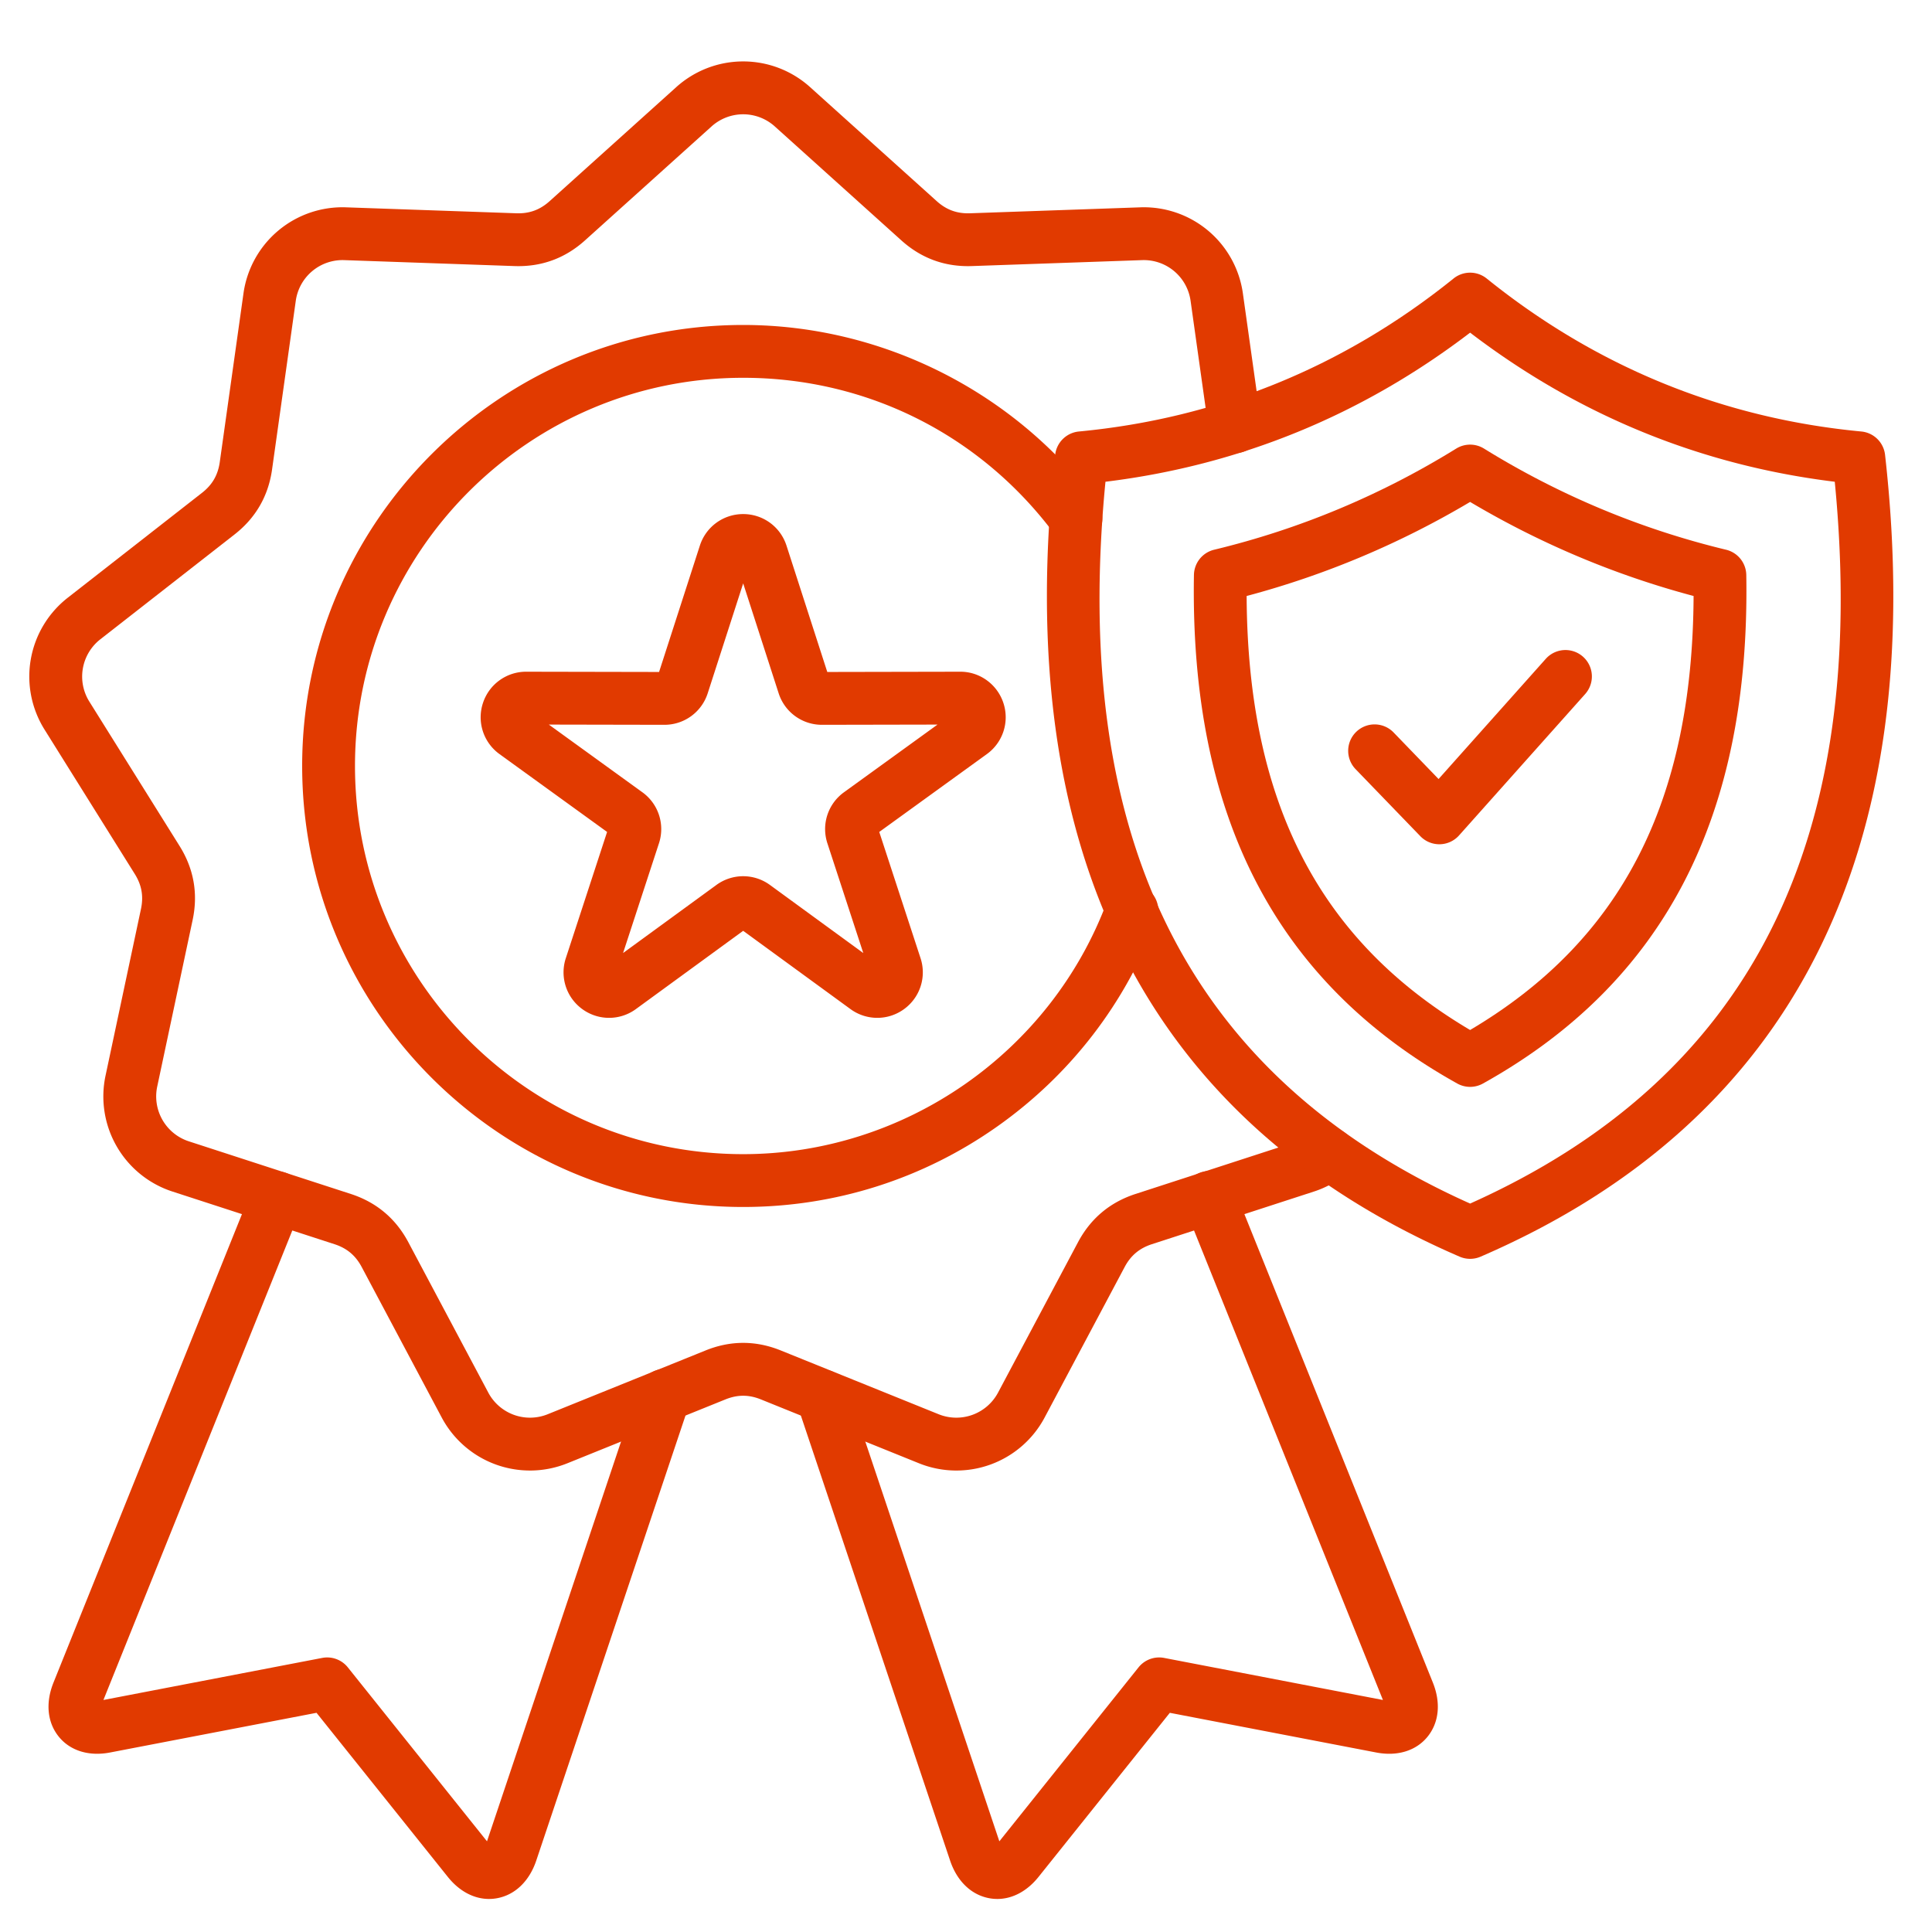
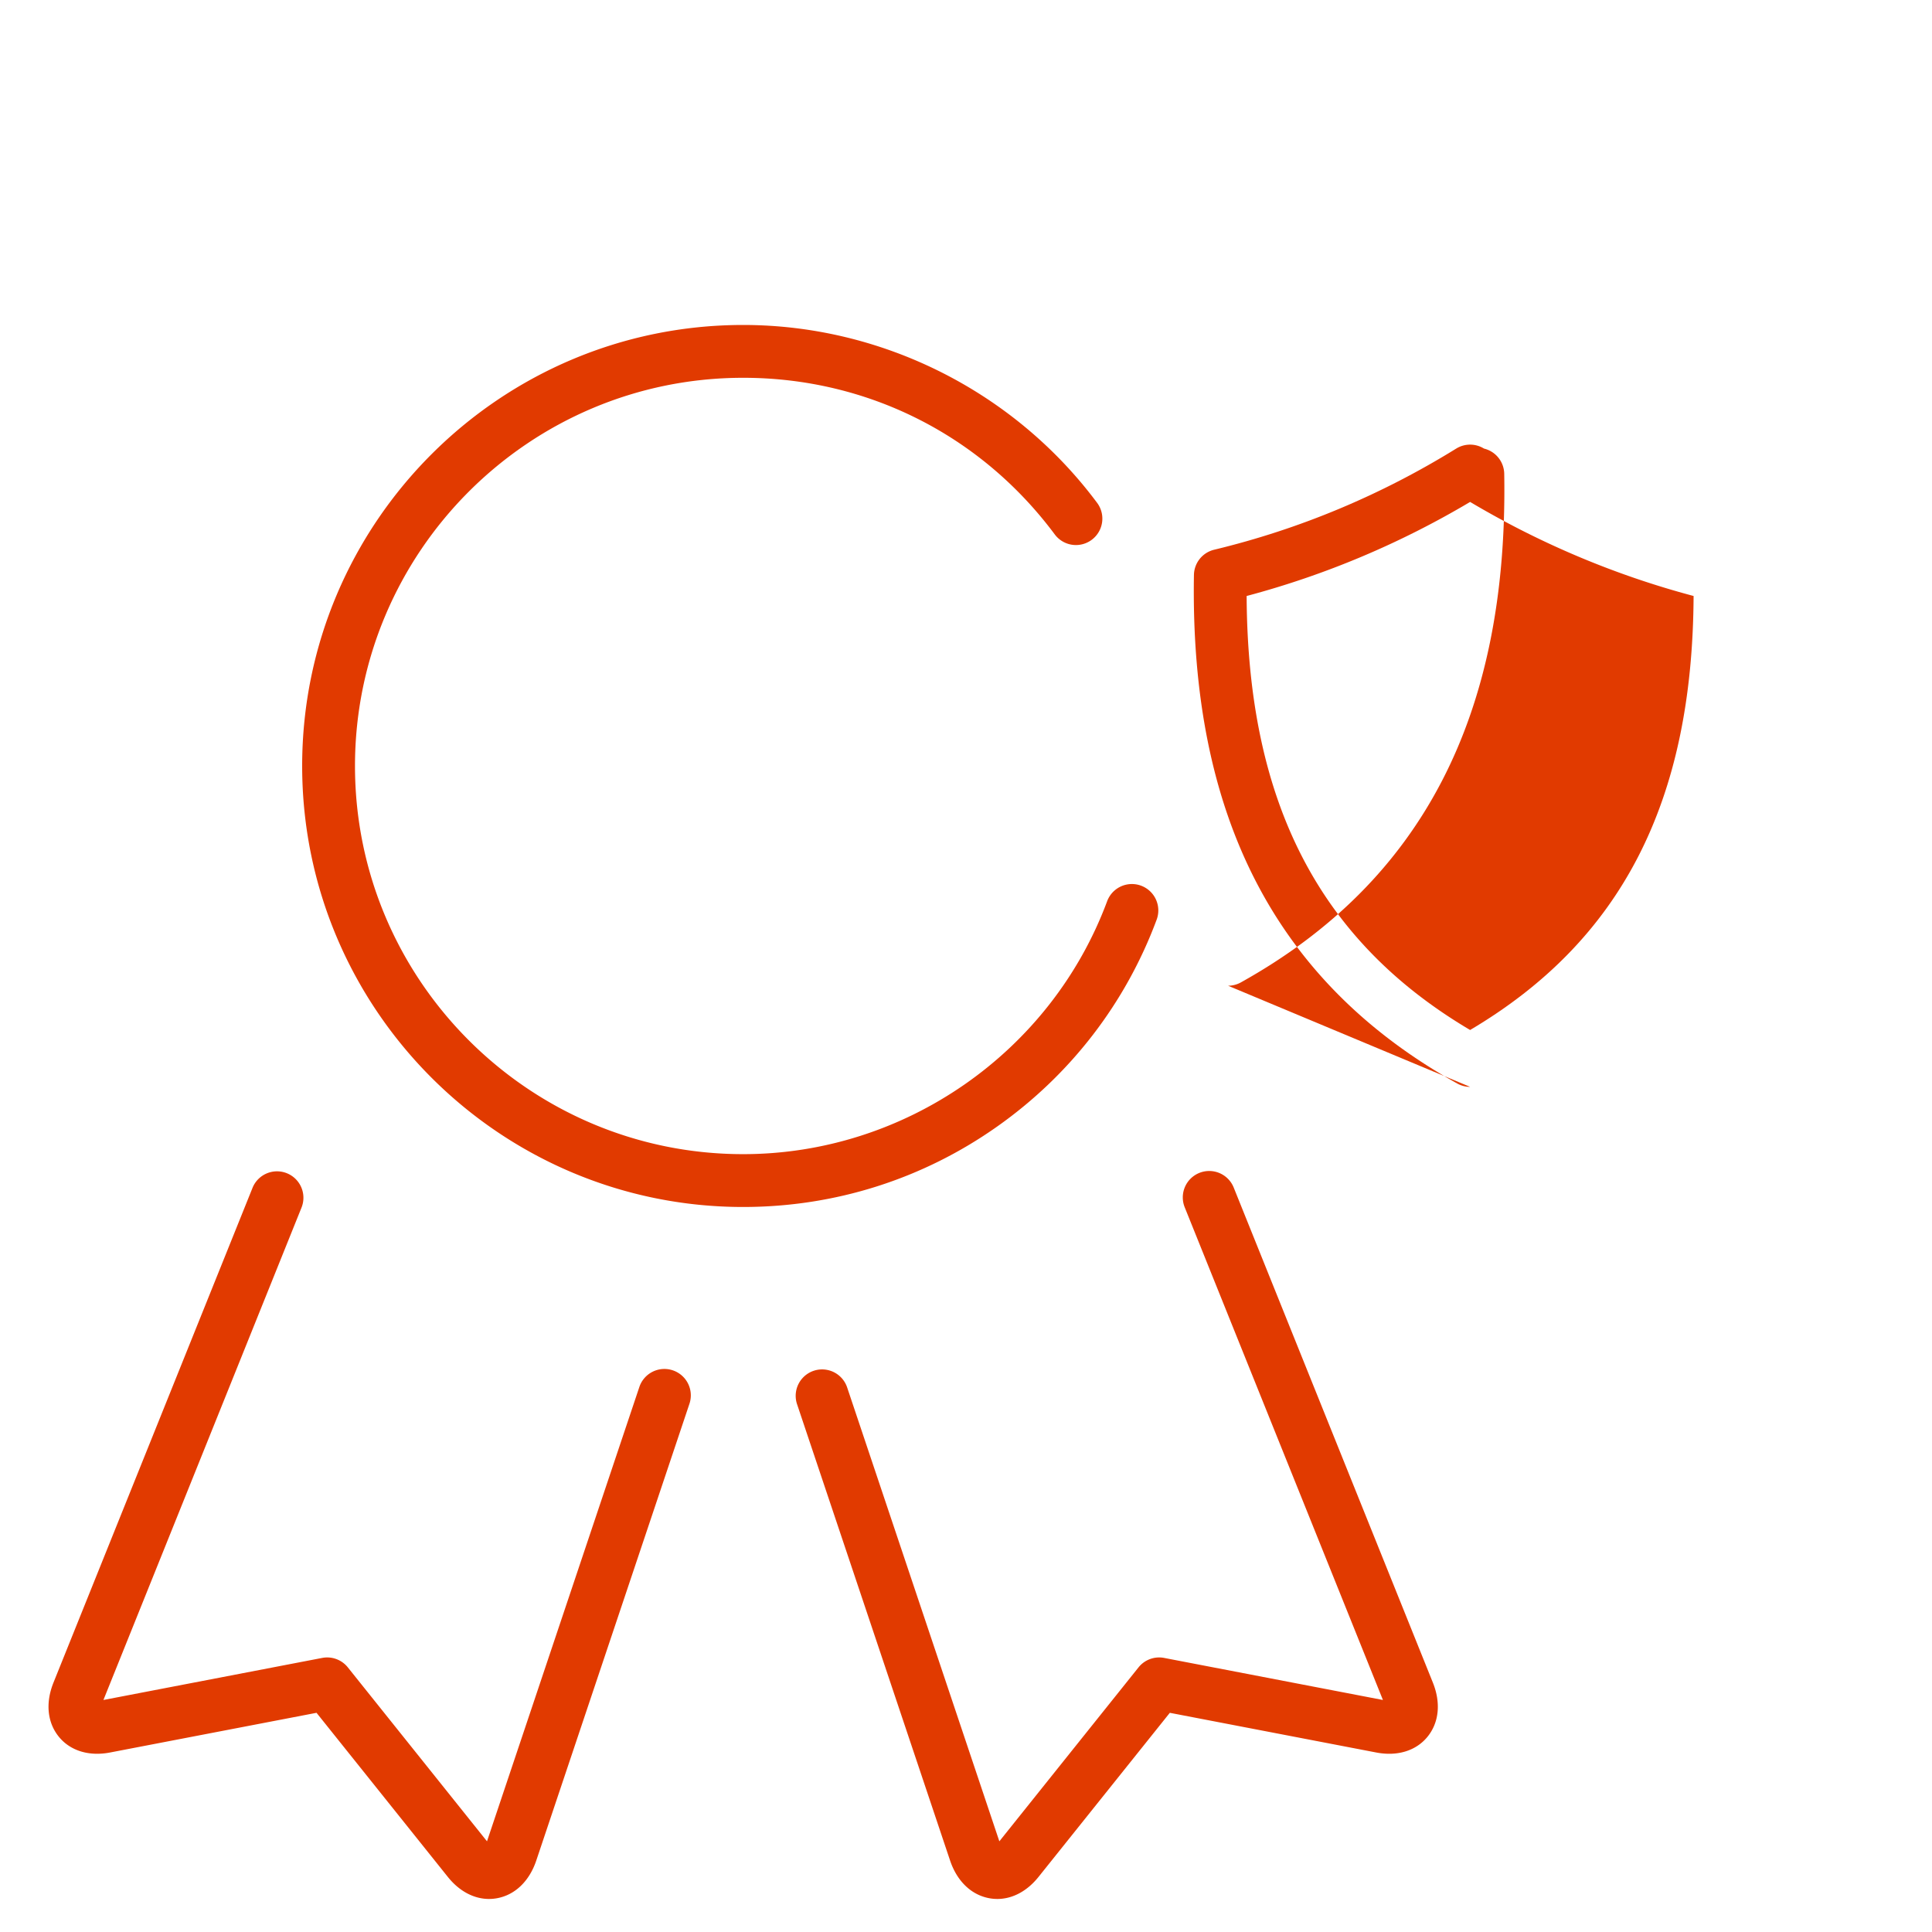
<svg xmlns="http://www.w3.org/2000/svg" height="200" width="200" data-sanitized-data-spm-anchor-id="a313x.icontype_uploads.0.i6.4c023a81cmhHjt" data-spm-anchor-id="a313x.icontype_uploads.0.i6.4c023a81cmhHjt" data-sanitized-p-id="3093" version="1.1" viewBox="0 0 1024 1024" class="icon" data-sanitized-t="1724729545485">
  <path fill="#E13A00" data-sanitized-p-id="3094" d="M528.6 1006.488c-1.368 0-2.742-0.12-4.116-0.364-9.604-1.704-17.23-8.998-20.924-20.014l-81.14-241.96a14 14 0 0 1 26.546-8.902l80.712 240.686 73.77-92.198a13.998 13.998 0 0 1 13.574-5.002l115.958 22.292-104.992-260.97a14 14 0 1 1 25.974-10.45l105.492 262.214c4.336 10.78 3.266 21.278-2.936 28.806-6.072 7.372-15.94 10.372-27.078 8.232l-109.41-21.032-69.606 86.994c-6.048 7.56-13.828 11.67-21.828 11.67zM259.198 1006.488c-8 0-15.778-4.108-21.828-11.67l-69.606-86.994-109.41 21.032c-11.136 2.14-21.004-0.86-27.076-8.23-6.202-7.528-7.272-18.026-2.938-28.806l105.494-262.216a13.996 13.996 0 0 1 18.212-7.762 13.998 13.998 0 0 1 7.762 18.212L54.818 901.026l115.958-22.292a13.996 13.996 0 0 1 13.574 5.002l73.77 92.198 80.714-240.688a14 14 0 1 1 26.546 8.902l-81.14 241.96c-3.694 11.016-11.32 18.31-20.924 20.014-1.374 0.244-2.748 0.364-4.118 0.364z" />
-   <path fill="#E13A00" data-sanitized-p-id="3095" d="M280.884 779.41a52.98 52.98 0 0 1-46.822-28.204L191.704 671.54c-3.25-6.108-7.826-9.95-14.406-12.088l-85.812-27.88a52.984 52.984 0 0 1-35.53-61.542l18.76-88.256c1.438-6.768 0.4-12.652-3.266-18.52l-47.814-76.516a52.984 52.984 0 0 1 12.34-69.982l71.102-55.55c5.452-4.26 8.44-9.434 9.404-16.286l12.556-89.35a52.992 52.992 0 0 1 54.436-45.678l90.172 3.15c6.914 0.244 12.53-1.802 17.672-6.432l67.052-60.376a52.986 52.986 0 0 1 71.062 0l67.052 60.376c5.142 4.63 10.758 6.672 17.67 6.432l90.174-3.15a53.004 53.004 0 0 1 54.436 45.678l9.652 68.684a14 14 0 1 1-27.728 3.896l-9.652-68.684a25.04 25.04 0 0 0-25.732-21.592l-90.174 3.15c-14.234 0.502-26.804-4.08-37.384-13.606l-67.052-60.376a25.044 25.044 0 0 0-33.59 0l-67.052 60.376c-10.58 9.526-23.158 14.106-37.386 13.606l-90.172-3.15a25.044 25.044 0 0 0-25.732 21.592l-12.558 89.35c-1.982 14.098-8.674 25.69-19.892 34.454L53.21 338.82a25.044 25.044 0 0 0-5.832 33.08l47.814 76.518c7.544 12.074 9.868 25.256 6.908 39.18l-18.76 88.256a25.046 25.046 0 0 0 16.796 29.092l85.812 27.88c13.538 4.398 23.792 13.002 30.476 25.572l42.358 79.668a25.044 25.044 0 0 0 31.564 11.488l83.658-33.8c13.198-5.334 26.584-5.334 39.784 0l83.656 33.8a25.042 25.042 0 0 0 31.566-11.49l42.358-79.666c6.684-12.57 16.938-21.174 30.476-25.572l85.812-27.88a25.284 25.284 0 0 0 8.114-4.386 14.002 14.002 0 0 1 17.61 21.77 53.148 53.148 0 0 1-17.074 9.248l-85.812 27.88c-6.58 2.138-11.158 5.98-14.406 12.088l-42.358 79.666a52.984 52.984 0 0 1-66.776 24.306l-83.658-33.8c-6.414-2.592-12.39-2.592-18.804 0l-83.658 33.802a53.166 53.166 0 0 1-19.954 3.898z" />
  <path fill="#E13A00" data-sanitized-p-id="3096" d="M393.898 639.724c-128.886 0-233.744-104.856-233.744-233.742S265.01 172.238 393.898 172.238c73.516 0 143.648 35.248 187.602 94.288a14 14 0 1 1-22.46 16.72c-39.274-52.754-99.466-83.01-165.144-83.01-113.448 0-205.744 92.296-205.744 205.744s92.296 205.744 205.744 205.744c85.592 0 163.122-53.884 192.924-134.082a14 14 0 0 1 26.246 9.754c-16.446 44.258-45.596 82.128-84.296 109.514-39.584 28.01-86.222 42.814-134.874 42.814z" />
-   <path fill="#E13A00" data-sanitized-p-id="3097" d="M464.976 539.482a24.08 24.08 0 0 1-14.216-4.65l-56.86-41.478-56.86 41.478a24.054 24.054 0 0 1-28.396 0.026 24.054 24.054 0 0 1-8.748-27.014l21.878-66.896-57.02-41.26a24.054 24.054 0 0 1-8.8-27 24.052 24.052 0 0 1 22.94-16.666h0.048l70.38 0.136 21.62-66.98c3.228-9.996 12.452-16.712 22.958-16.712s19.73 6.716 22.956 16.712l21.62 66.98 70.382-0.136c10.434-0.072 19.744 6.678 22.99 16.67a24.052 24.052 0 0 1-8.802 26.996l-57.02 41.26 21.878 66.896a24.054 24.054 0 0 1-8.748 27.014 24.088 24.088 0 0 1-14.18 4.624z m-174.082-155.438l49.582 35.878a24.05 24.05 0 0 1 8.786 27.042l-19.024 58.17 49.444-36.068a24.046 24.046 0 0 1 28.434 0l49.444 36.068-19.024-58.17a24.05 24.05 0 0 1 8.786-27.042l49.582-35.878-61.202 0.118h-0.048a24.044 24.044 0 0 1-22.954-16.714l-18.8-58.242-18.8 58.242a24.054 24.054 0 0 1-22.956 16.714h-0.048l-61.2-0.118zM779.19 667.21a13.99 13.99 0 0 1-5.554-1.148C607.768 594.364 535.64 451.378 559.26 241.078a14 14 0 0 1 12.592-12.376c73.624-6.972 140.428-34.254 198.556-81.086a14 14 0 0 1 17.566 0c58.128 46.832 124.932 74.112 198.556 81.086a13.998 13.998 0 0 1 12.592 12.376c23.618 210.3-48.51 353.286-214.376 424.984a13.996 13.996 0 0 1-5.554 1.148z m-193.274-411.872c-18.542 190.732 44.77 316.014 193.274 382.578 148.504-66.562 211.814-191.844 193.274-382.578-71.022-8.696-135.94-35.238-193.274-79.026-57.334 43.79-122.252 70.33-193.274 79.026z" />
-   <path fill="#E13A00" data-sanitized-p-id="3098" d="M779.19 576.062a13.98 13.98 0 0 1-6.812-1.77c-96.064-53.516-141.718-141.688-139.566-269.55a14.004 14.004 0 0 1 10.718-13.376c45.268-10.906 88.432-28.942 128.292-53.606a13.998 13.998 0 0 1 14.734 0c39.86 24.666 83.024 42.702 128.292 53.606a13.996 13.996 0 0 1 10.718 13.376c2.152 127.862-43.5 216.034-139.564 269.55a13.99 13.99 0 0 1-6.812 1.77z m-118.448-260.174c0.524 109.178 38.372 182.654 118.448 230.034 80.076-47.38 117.924-120.854 118.448-230.034-41.528-11.046-81.288-27.782-118.448-49.852-37.16 22.07-76.922 38.806-118.448 49.852z" />
-   <path fill="#E13A00" data-sanitized-p-id="3099" d="M762.874 447.474a14 14 0 0 1-10.07-4.274l-34.308-35.524a14 14 0 0 1 0.346-19.796 13.998 13.998 0 0 1 19.796 0.346l23.83 24.676 56.898-63.782a14 14 0 0 1 20.894 18.638l-66.938 75.036a14 14 0 0 1-10.17 4.678l-0.278 0.002z" />
+   <path fill="#E13A00" data-sanitized-p-id="3098" d="M779.19 576.062a13.98 13.98 0 0 1-6.812-1.77c-96.064-53.516-141.718-141.688-139.566-269.55a14.004 14.004 0 0 1 10.718-13.376c45.268-10.906 88.432-28.942 128.292-53.606a13.998 13.998 0 0 1 14.734 0a13.996 13.996 0 0 1 10.718 13.376c2.152 127.862-43.5 216.034-139.564 269.55a13.99 13.99 0 0 1-6.812 1.77z m-118.448-260.174c0.524 109.178 38.372 182.654 118.448 230.034 80.076-47.38 117.924-120.854 118.448-230.034-41.528-11.046-81.288-27.782-118.448-49.852-37.16 22.07-76.922 38.806-118.448 49.852z" />
</svg>